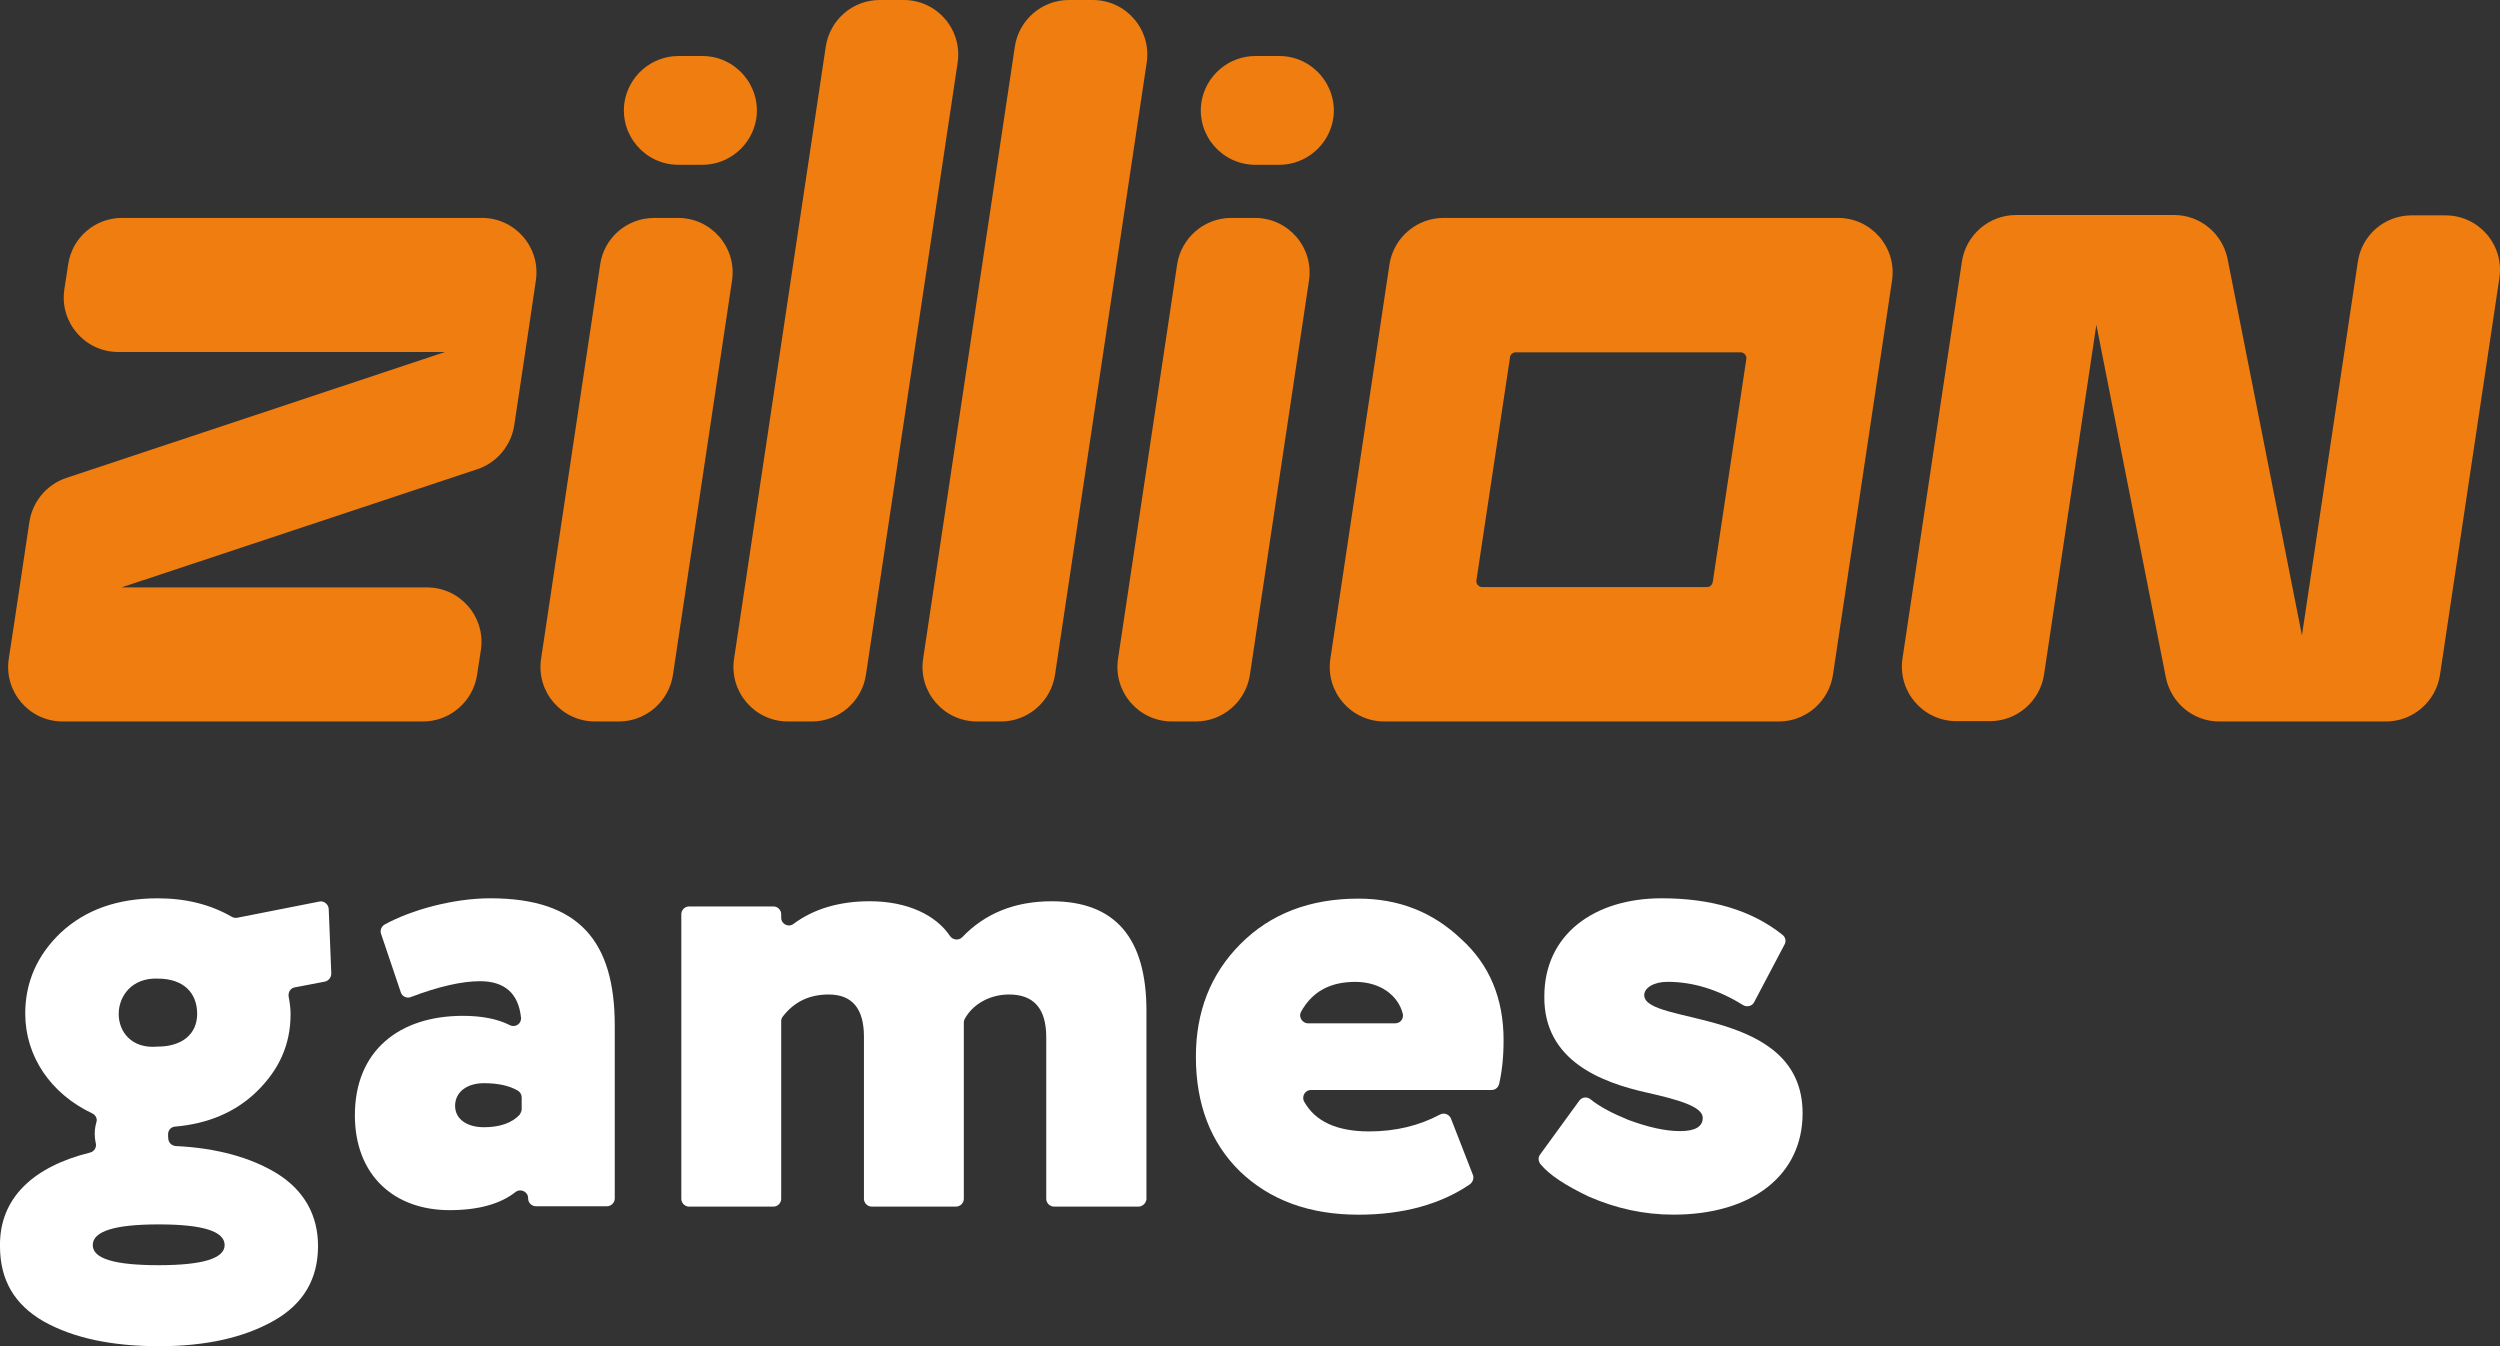
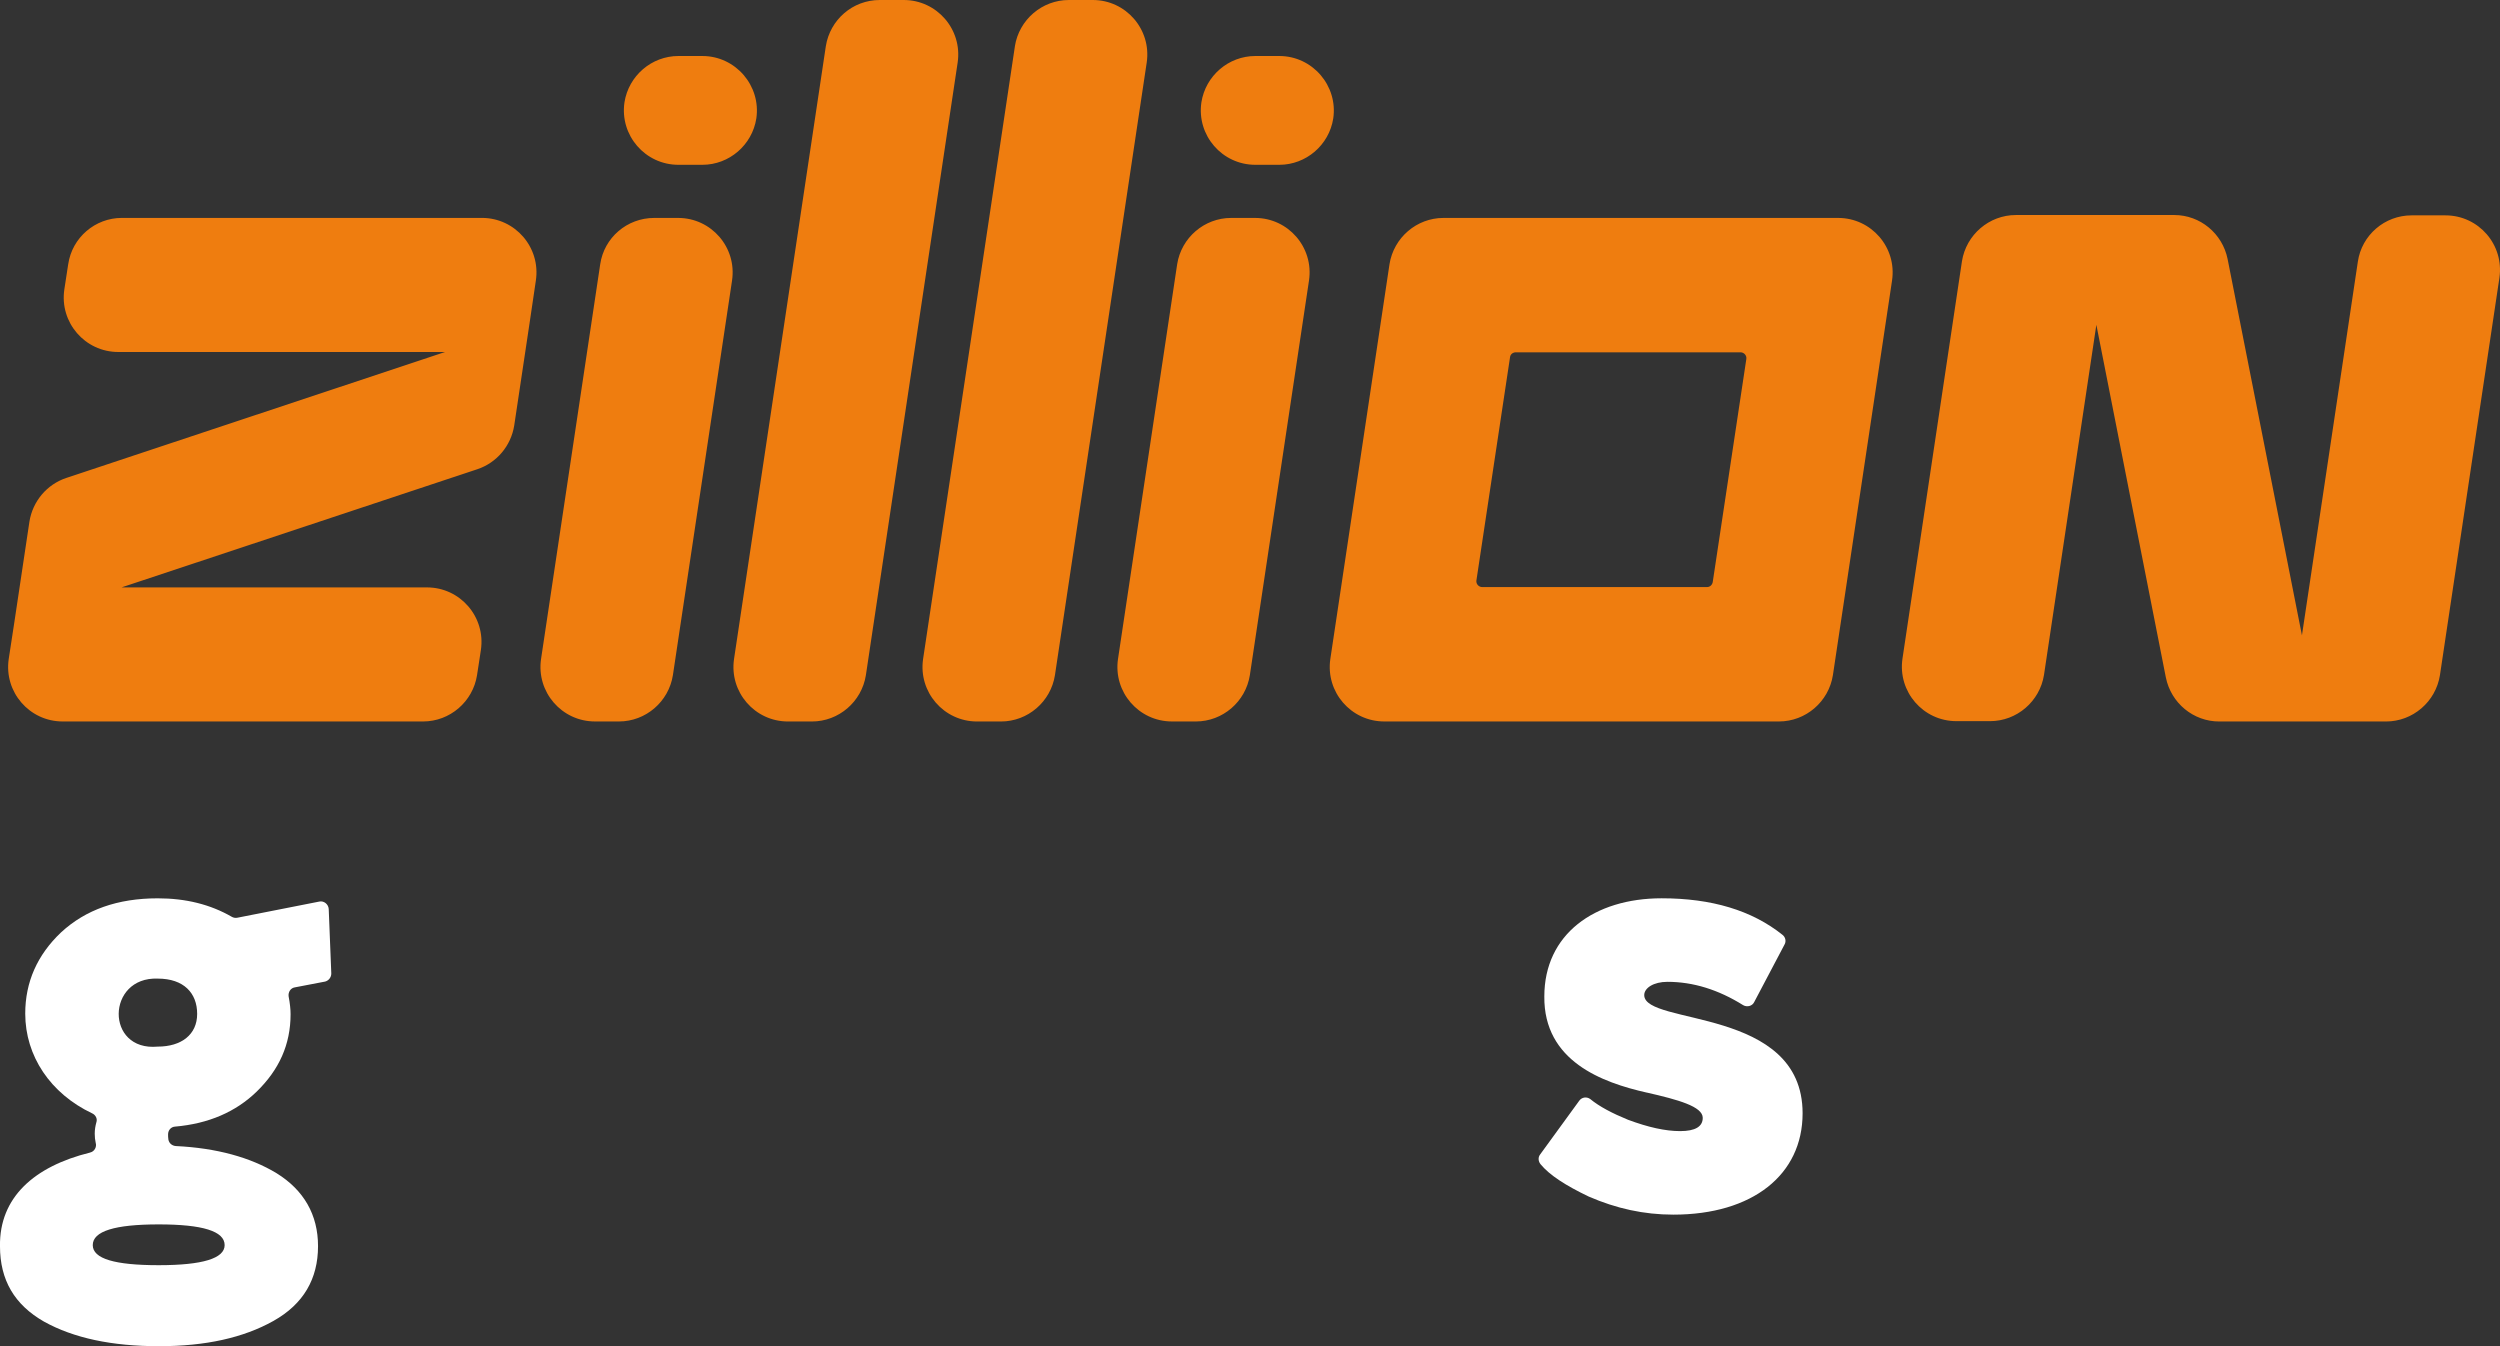
<svg xmlns="http://www.w3.org/2000/svg" fill="none" height="56" viewBox="0 0 104 56" width="104">
  <rect x="0" y="0" width="104" height="56" fill="#333333" stroke="none" />
  <g fill="#fff">
    <path d="m3.752 47.944c.175-.04.282-.229.229-.404-.027-.121-.04-.242-.04-.377 0-.175.027-.323.067-.471.054-.148-.027-.31-.175-.377-1.734-.822-2.783-2.384-2.783-4.149 0-1.307.497-2.438 1.492-3.381 1.022-.943 2.353-1.415 4.02-1.415 1.17 0 2.192.256 3.079.768.067.04.148.054.229.04l3.415-.673c.188-.041.377.108.39.31l.107 2.681c0 .162-.107.296-.255.337l-1.264.242c-.175.027-.282.202-.256.377.054.283.081.525.081.741 0 1.253-.471 2.304-1.412 3.22-.861.835-1.99 1.334-3.402 1.455-.161.013-.282.148-.282.323 0 .067 0 .135.013.216.027.148.148.256.309.269 1.694.081 3.106.471 4.195 1.132 1.129.701 1.721 1.724 1.721 3.031 0 1.361-.605 2.411-1.855 3.112-1.25.701-2.824 1.051-4.76 1.051-1.963 0-3.55-.337-4.787-1.024-1.224-.701-1.829-1.724-1.829-3.139-.027-2.021 1.412-3.314 3.751-3.893zm2.85 4.688c1.829 0 2.743-.283 2.743-.835 0-.579-.914-.862-2.743-.862s-2.743.283-2.743.862c0 .566.914.835 2.743.835zm1.6-10.454c0-.862-.551-1.468-1.64-1.468-2.138-.081-2.192 3.031 0 2.829.982 0 1.64-.498 1.64-1.361z" />
-     <path d="m15.853 38.851c-.054-.148.014-.31.148-.391 1.103-.606 2.85-1.091 4.397-1.091 3.684 0 5.176 1.778 5.176 5.294v7.194c0 .175-.148.323-.323.323h-2.958c-.175 0-.323-.148-.323-.323v-.013c0-.269-.309-.418-.524-.256-.632.498-1.546.754-2.743.754-2.326 0-3.94-1.468-3.94-3.947 0-2.694 1.855-4.136 4.491-4.136.766 0 1.439.121 1.963.391.229.108.484-.067.457-.323-.108-1.01-.686-1.509-1.708-1.509-.74 0-1.708.215-2.877.66-.175.067-.363-.027-.417-.202zm5.849 7.288v-.485c0-.121-.067-.229-.161-.283-.363-.215-.847-.31-1.412-.31-.699 0-1.197.364-1.197.943 0 .552.497.889 1.197.889.686 0 1.183-.189 1.492-.525.04-.067.081-.148.081-.229z" />
-     <path d="m47.356 50.194h-3.509c-.175 0-.323-.148-.323-.323v-6.722c0-1.199-.524-1.778-1.546-1.778-.82 0-1.519.418-1.842 1.01-.027.04-.041.094-.041.148v7.342c0 .175-.148.323-.323.323h-3.509c-.175 0-.323-.148-.323-.323v-6.749c0-1.172-.497-1.751-1.466-1.751-.82 0-1.439.31-1.909.916-.04.054-.067.121-.067.189v7.396c0 .175-.148.323-.323.323h-3.509c-.175 0-.323-.148-.323-.323v-11.841c0-.175.148-.323.323-.323h3.509c.175 0 .323.148.323.323v.148c0 .256.296.418.511.256.847-.633 1.923-.943 3.173-.943 1.573 0 2.756.579 3.335 1.442.121.175.363.202.511.054.955-.997 2.192-1.495 3.724-1.495 2.635 0 3.94 1.522 3.94 4.553v7.84c-.013.162-.161.31-.336.31z" />
-     <path d="m61.272 48.874c.054.135 0 .296-.121.391-1.224.835-2.783 1.266-4.639 1.266-2.044 0-3.684-.606-4.934-1.805-1.224-1.199-1.829-2.802-1.829-4.769 0-1.859.605-3.435 1.855-4.688 1.25-1.253 2.877-1.886 4.908-1.886 1.667 0 3.079.552 4.262 1.67 1.197 1.078 1.775 2.492 1.775 4.216 0 .714-.067 1.32-.188 1.832-.04.148-.161.242-.309.242h-7.516c-.242 0-.403.269-.282.485.457.822 1.358 1.239 2.703 1.239 1.103 0 2.084-.242 2.945-.701.175-.094.377-.013.457.162zm-6.857-6.304h3.63c.215 0 .363-.202.309-.404-.188-.741-.914-1.32-1.976-1.32s-1.802.418-2.259 1.253c-.108.202.054.471.296.471z" />
    <path d="m68.506 45.452c-1.855-.418-4.289-1.307-4.262-4.001 0-2.587 2.084-4.082 4.881-4.082 2.071 0 3.751.498 5.029 1.522.121.094.161.269.081.404l-1.264 2.398c-.081.162-.296.215-.457.121-1.035-.647-2.084-.97-3.146-.97-.578 0-.968.256-.968.552 0 1.28 6.588.471 6.588 4.917 0 2.559-2.084 4.216-5.378 4.216-1.224 0-2.38-.256-3.523-.754-.955-.458-1.627-.889-2.003-1.347-.094-.121-.108-.283-.013-.404l1.627-2.236c.107-.148.309-.175.457-.067.377.31.914.593 1.573.862.834.31 1.546.471 2.165.471.632 0 .941-.189.941-.552 0-.471-1.022-.754-2.326-1.051z" />
  </g>
  <path d="m2.837 10.992-.161 1.051c-.202 1.374.861 2.6 2.245 2.6h13.594l-15.758 5.24c-.807.269-1.398.97-1.533 1.819l-.632 4.216-.229 1.495c-.202 1.374.861 2.6 2.245 2.6h14.992c1.116 0 2.071-.822 2.245-1.926l.161-1.051c.202-1.374-.861-2.6-2.245-2.6h-12.706l14.804-4.917c.807-.27 1.398-.97 1.533-1.819l.632-4.216.269-1.819c.202-1.374-.861-2.6-2.245-2.6h-14.978c-1.116 0-2.071.822-2.232 1.926zm22.132 0-2.461 16.421c-.202 1.374.861 2.6 2.245 2.6h.995c1.116 0 2.071-.822 2.245-1.926l2.461-16.421c.202-1.374-.861-2.6-2.245-2.6h-.995c-1.129 0-2.084.822-2.245 1.926zm4.249-8.662h-.995c-1.116 0-2.071.822-2.245 1.926-.202 1.374.861 2.6 2.245 2.6h.995c1.116 0 2.071-.822 2.245-1.926.202-1.361-.861-2.6-2.245-2.6zm24 0h-.995c-1.116 0-2.071.822-2.245 1.926-.202 1.374.861 2.6 2.245 2.6h.995c1.116 0 2.071-.822 2.245-1.926.202-1.361-.861-2.6-2.245-2.6zm-4.464 27.683h.995c1.116 0 2.071-.822 2.245-1.926l2.461-16.421c.202-1.374-.861-2.6-2.245-2.6h-.995c-1.116 0-2.071.822-2.245 1.926l-2.461 16.421c-.202 1.374.861 2.6 2.245 2.6zm9.049-19.021-2.461 16.421c-.202 1.374.861 2.6 2.245 2.6h16.417c1.116 0 2.071-.822 2.245-1.926l2.461-16.421c.202-1.374-.861-2.6-2.245-2.6h-16.417c-1.116 0-2.071.822-2.245 1.926zm13.204 13.431h-9.345c-.148 0-.269-.135-.242-.283l1.398-9.282c.013-.121.121-.202.242-.202h9.345c.148 0 .269.135.242.283l-1.398 9.282c-.027.121-.121.202-.242.202zm-36.653-22.497-3.818 25.488c-.202 1.374.861 2.6 2.245 2.6h.995c1.116 0 2.071-.822 2.245-1.926l3.818-25.488c.202-1.374-.861-2.6-2.245-2.6h-.995c-1.129 0-2.071.822-2.245 1.926zm7.866 0-3.819 25.488c-.202 1.374.861 2.6 2.245 2.6h.995c1.116 0 2.071-.822 2.245-1.926l3.818-25.488c.202-1.374-.861-2.6-2.245-2.6h-.995c-1.116 0-2.071.822-2.245 1.926zm55.867 8.958-2.326 15.546-3.092-15.653c-.215-1.064-1.143-1.832-2.219-1.832h-6.588c-1.116 0-2.071.822-2.245 1.926l-2.474 16.529c-.202 1.374.861 2.6 2.245 2.6h1.398c1.116 0 2.071-.822 2.245-1.926l2.178-14.562 2.891 14.67c.215 1.064 1.143 1.832 2.219 1.832h6.938c1.116 0 2.071-.822 2.245-1.926l2.474-16.529c.202-1.374-.86-2.6-2.245-2.6h-1.412c-1.116 0-2.071.822-2.232 1.926z" fill="#ef7d0f" />
</svg>